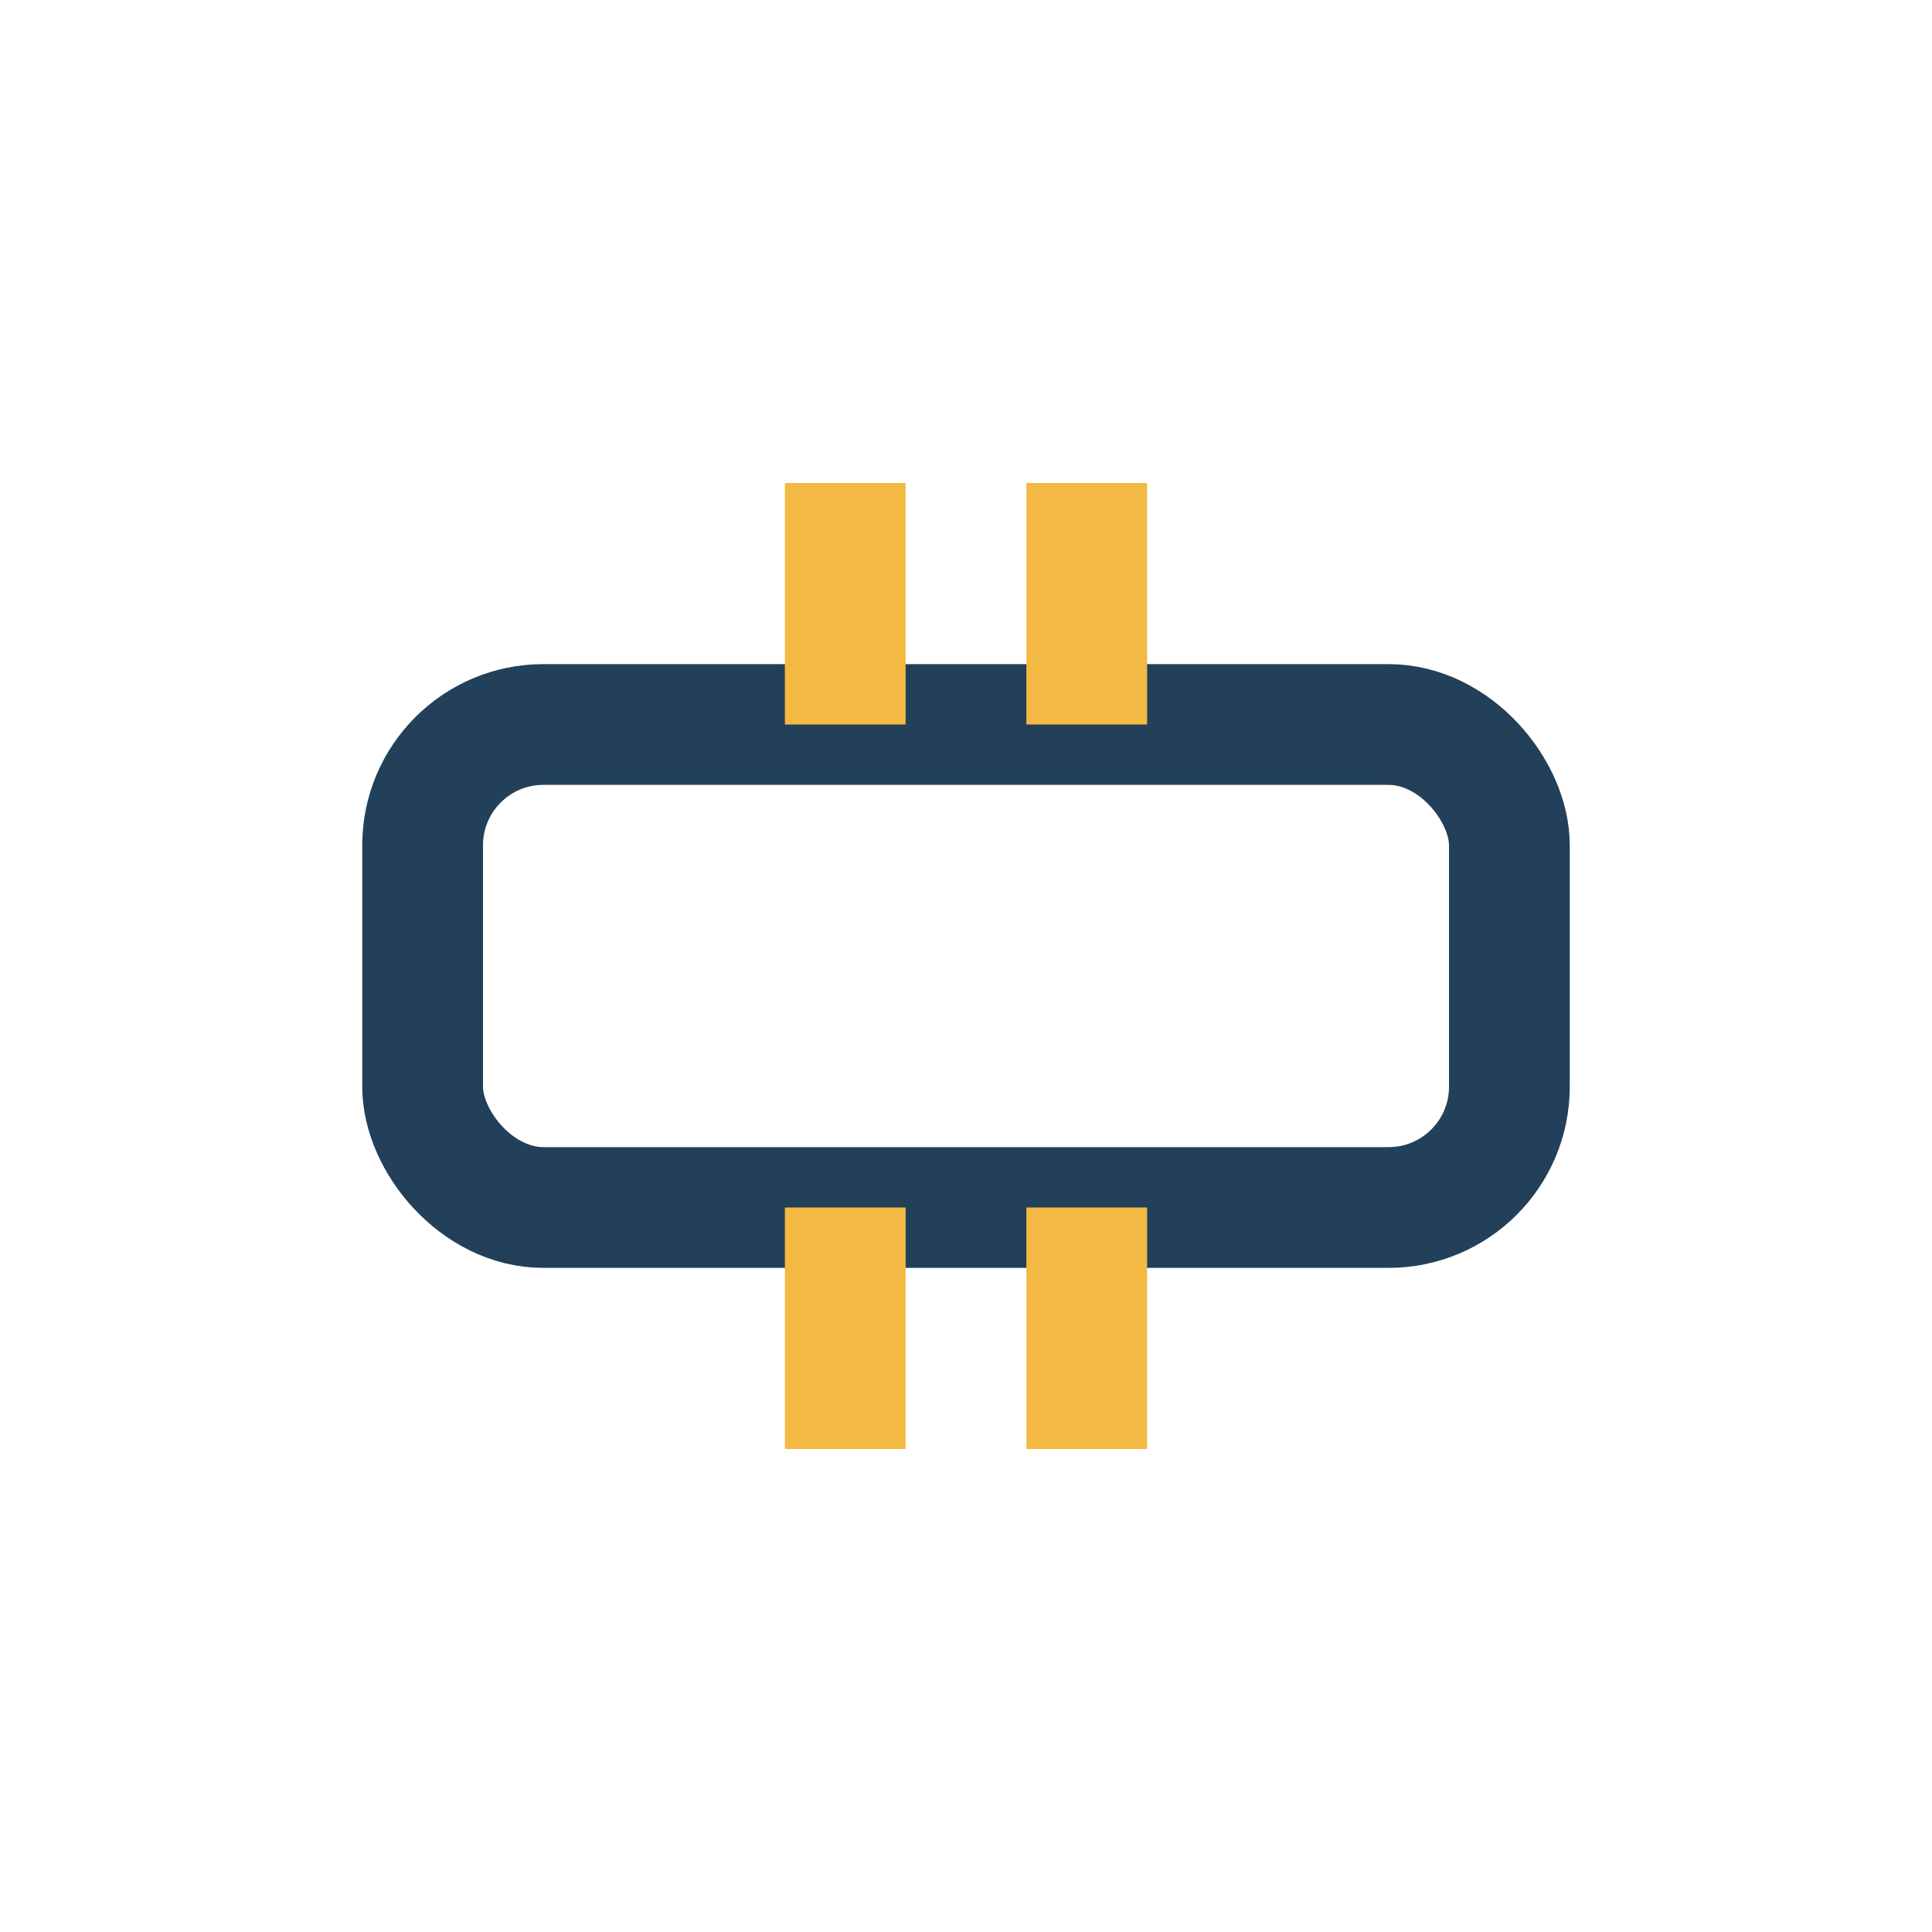
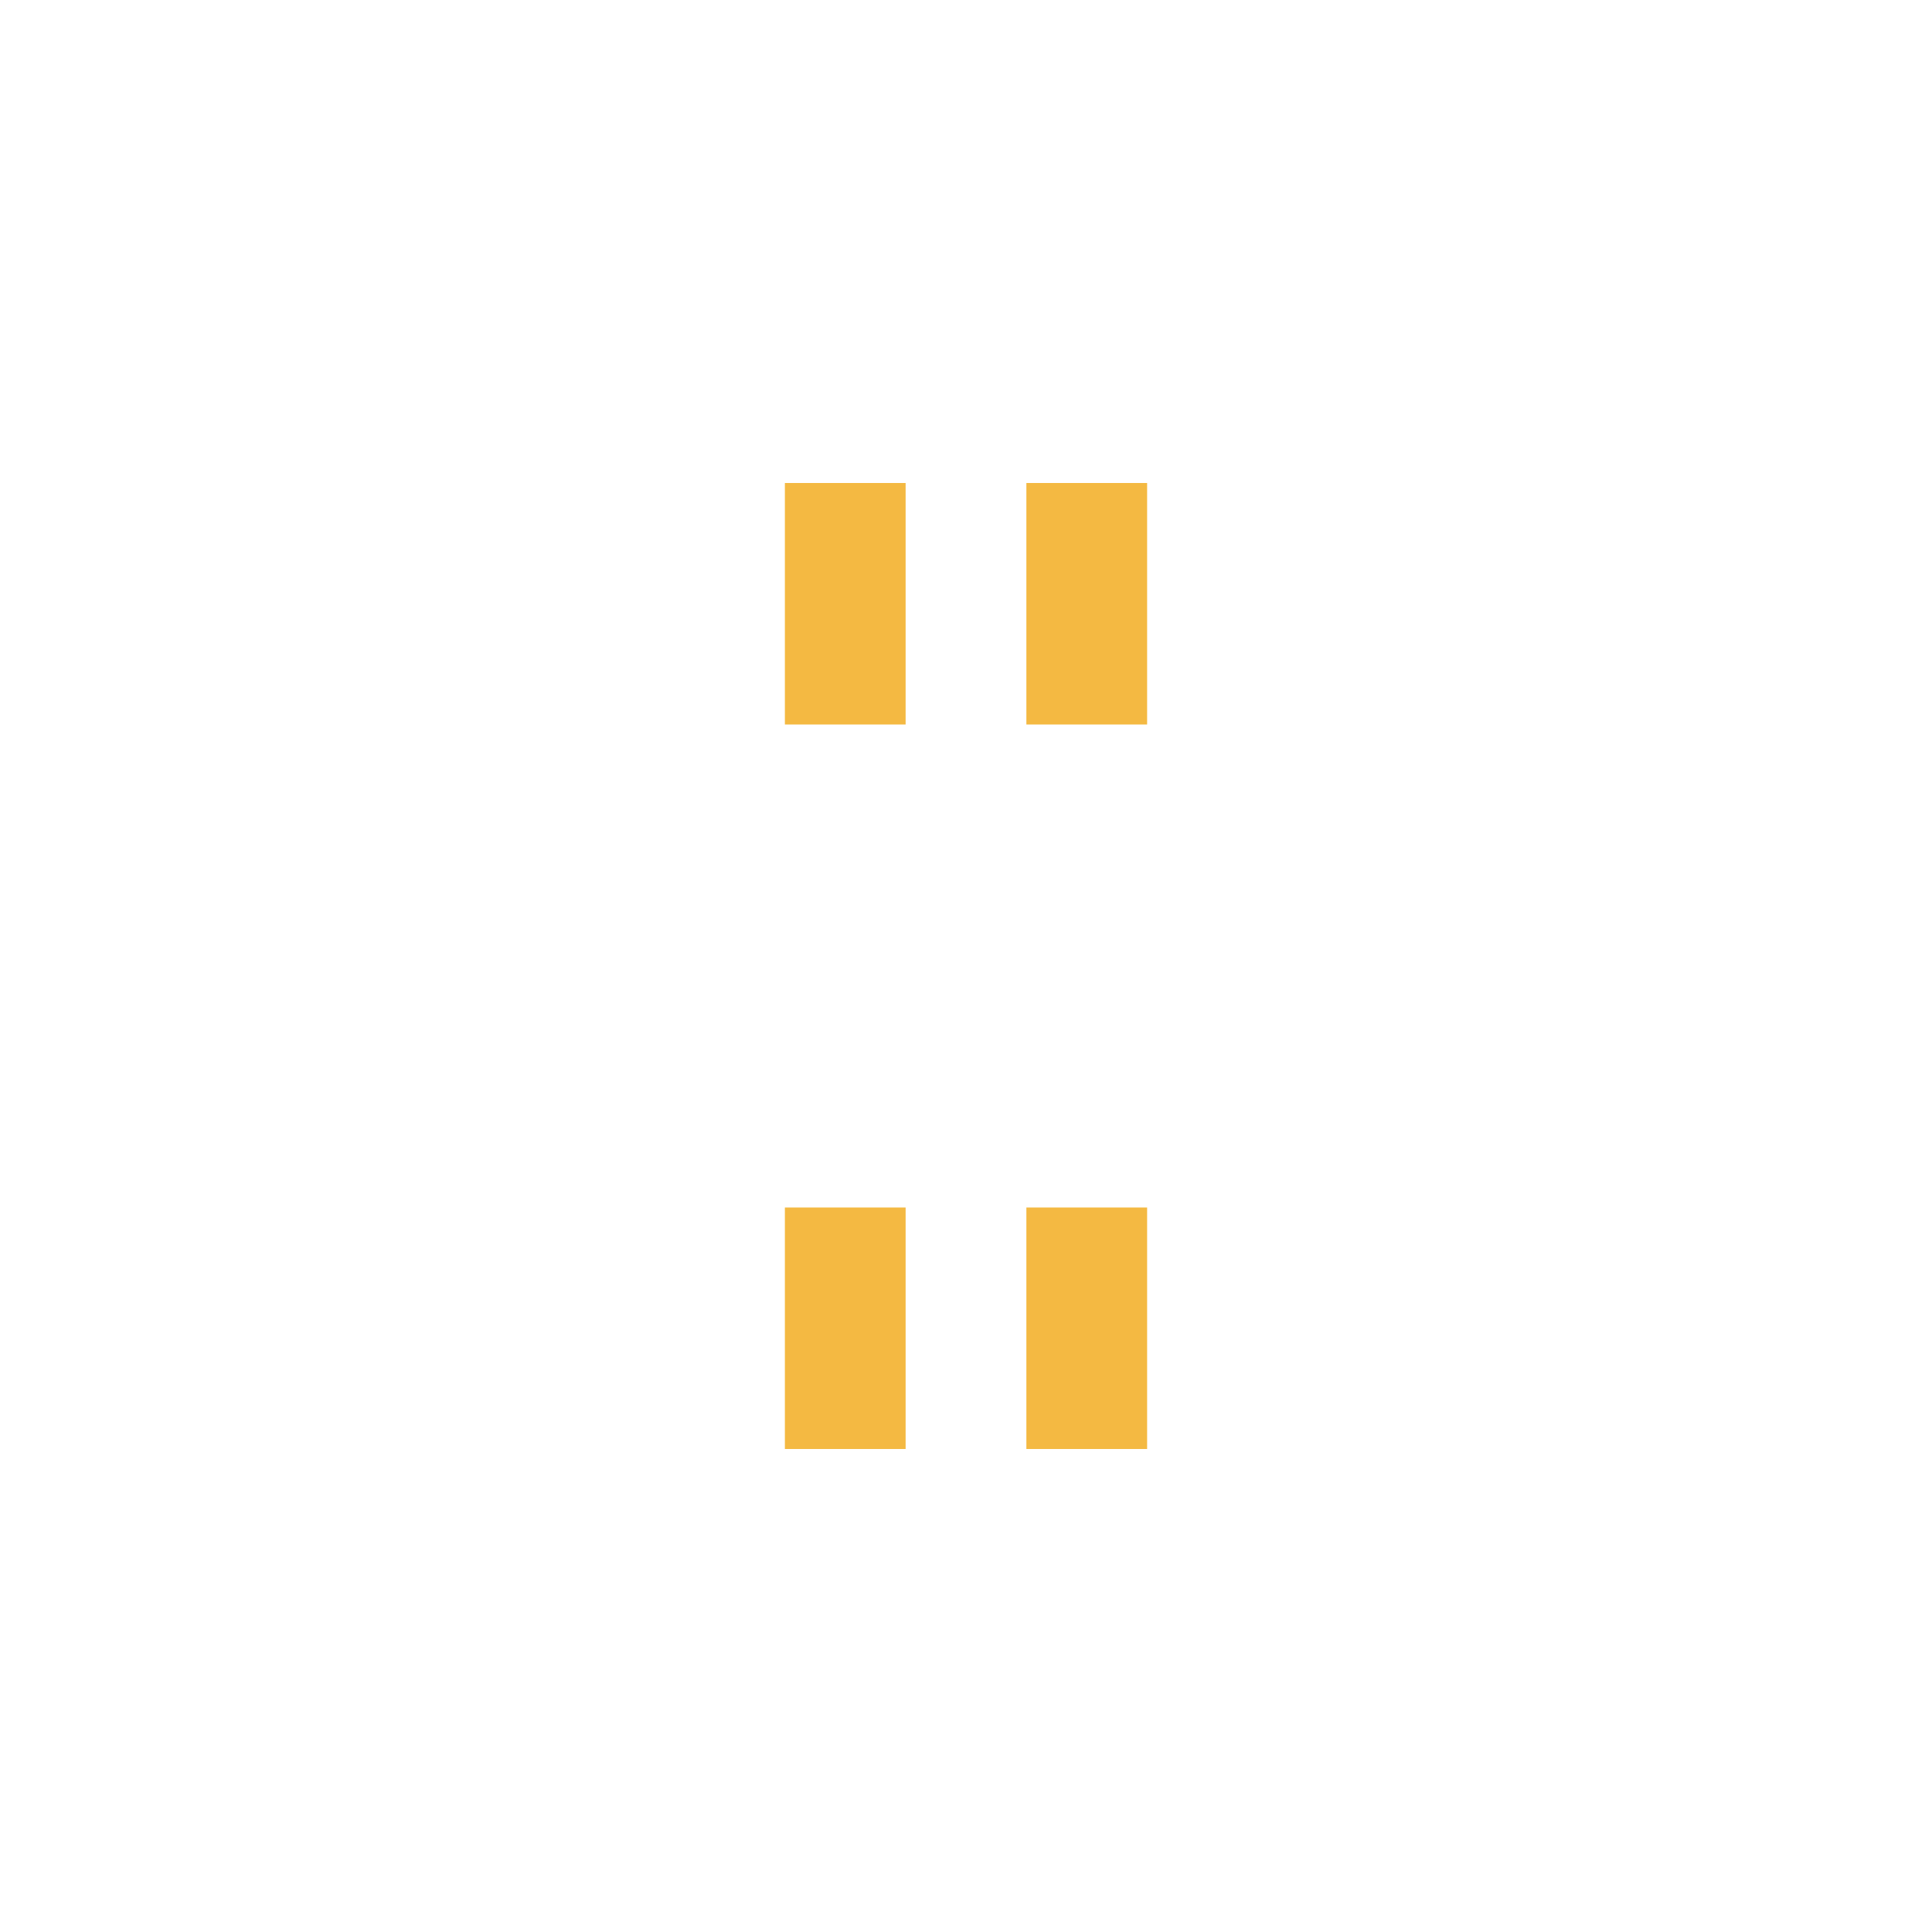
<svg xmlns="http://www.w3.org/2000/svg" width="32" height="32" viewBox="0 0 32 32">
-   <rect x="7" y="12" width="18" height="8" rx="2" fill="none" stroke="#224059" stroke-width="2" />
  <path d="M14 12V8M18 12V8M14 20v4M18 20v4" stroke="#F4B942" stroke-width="2" />
</svg>